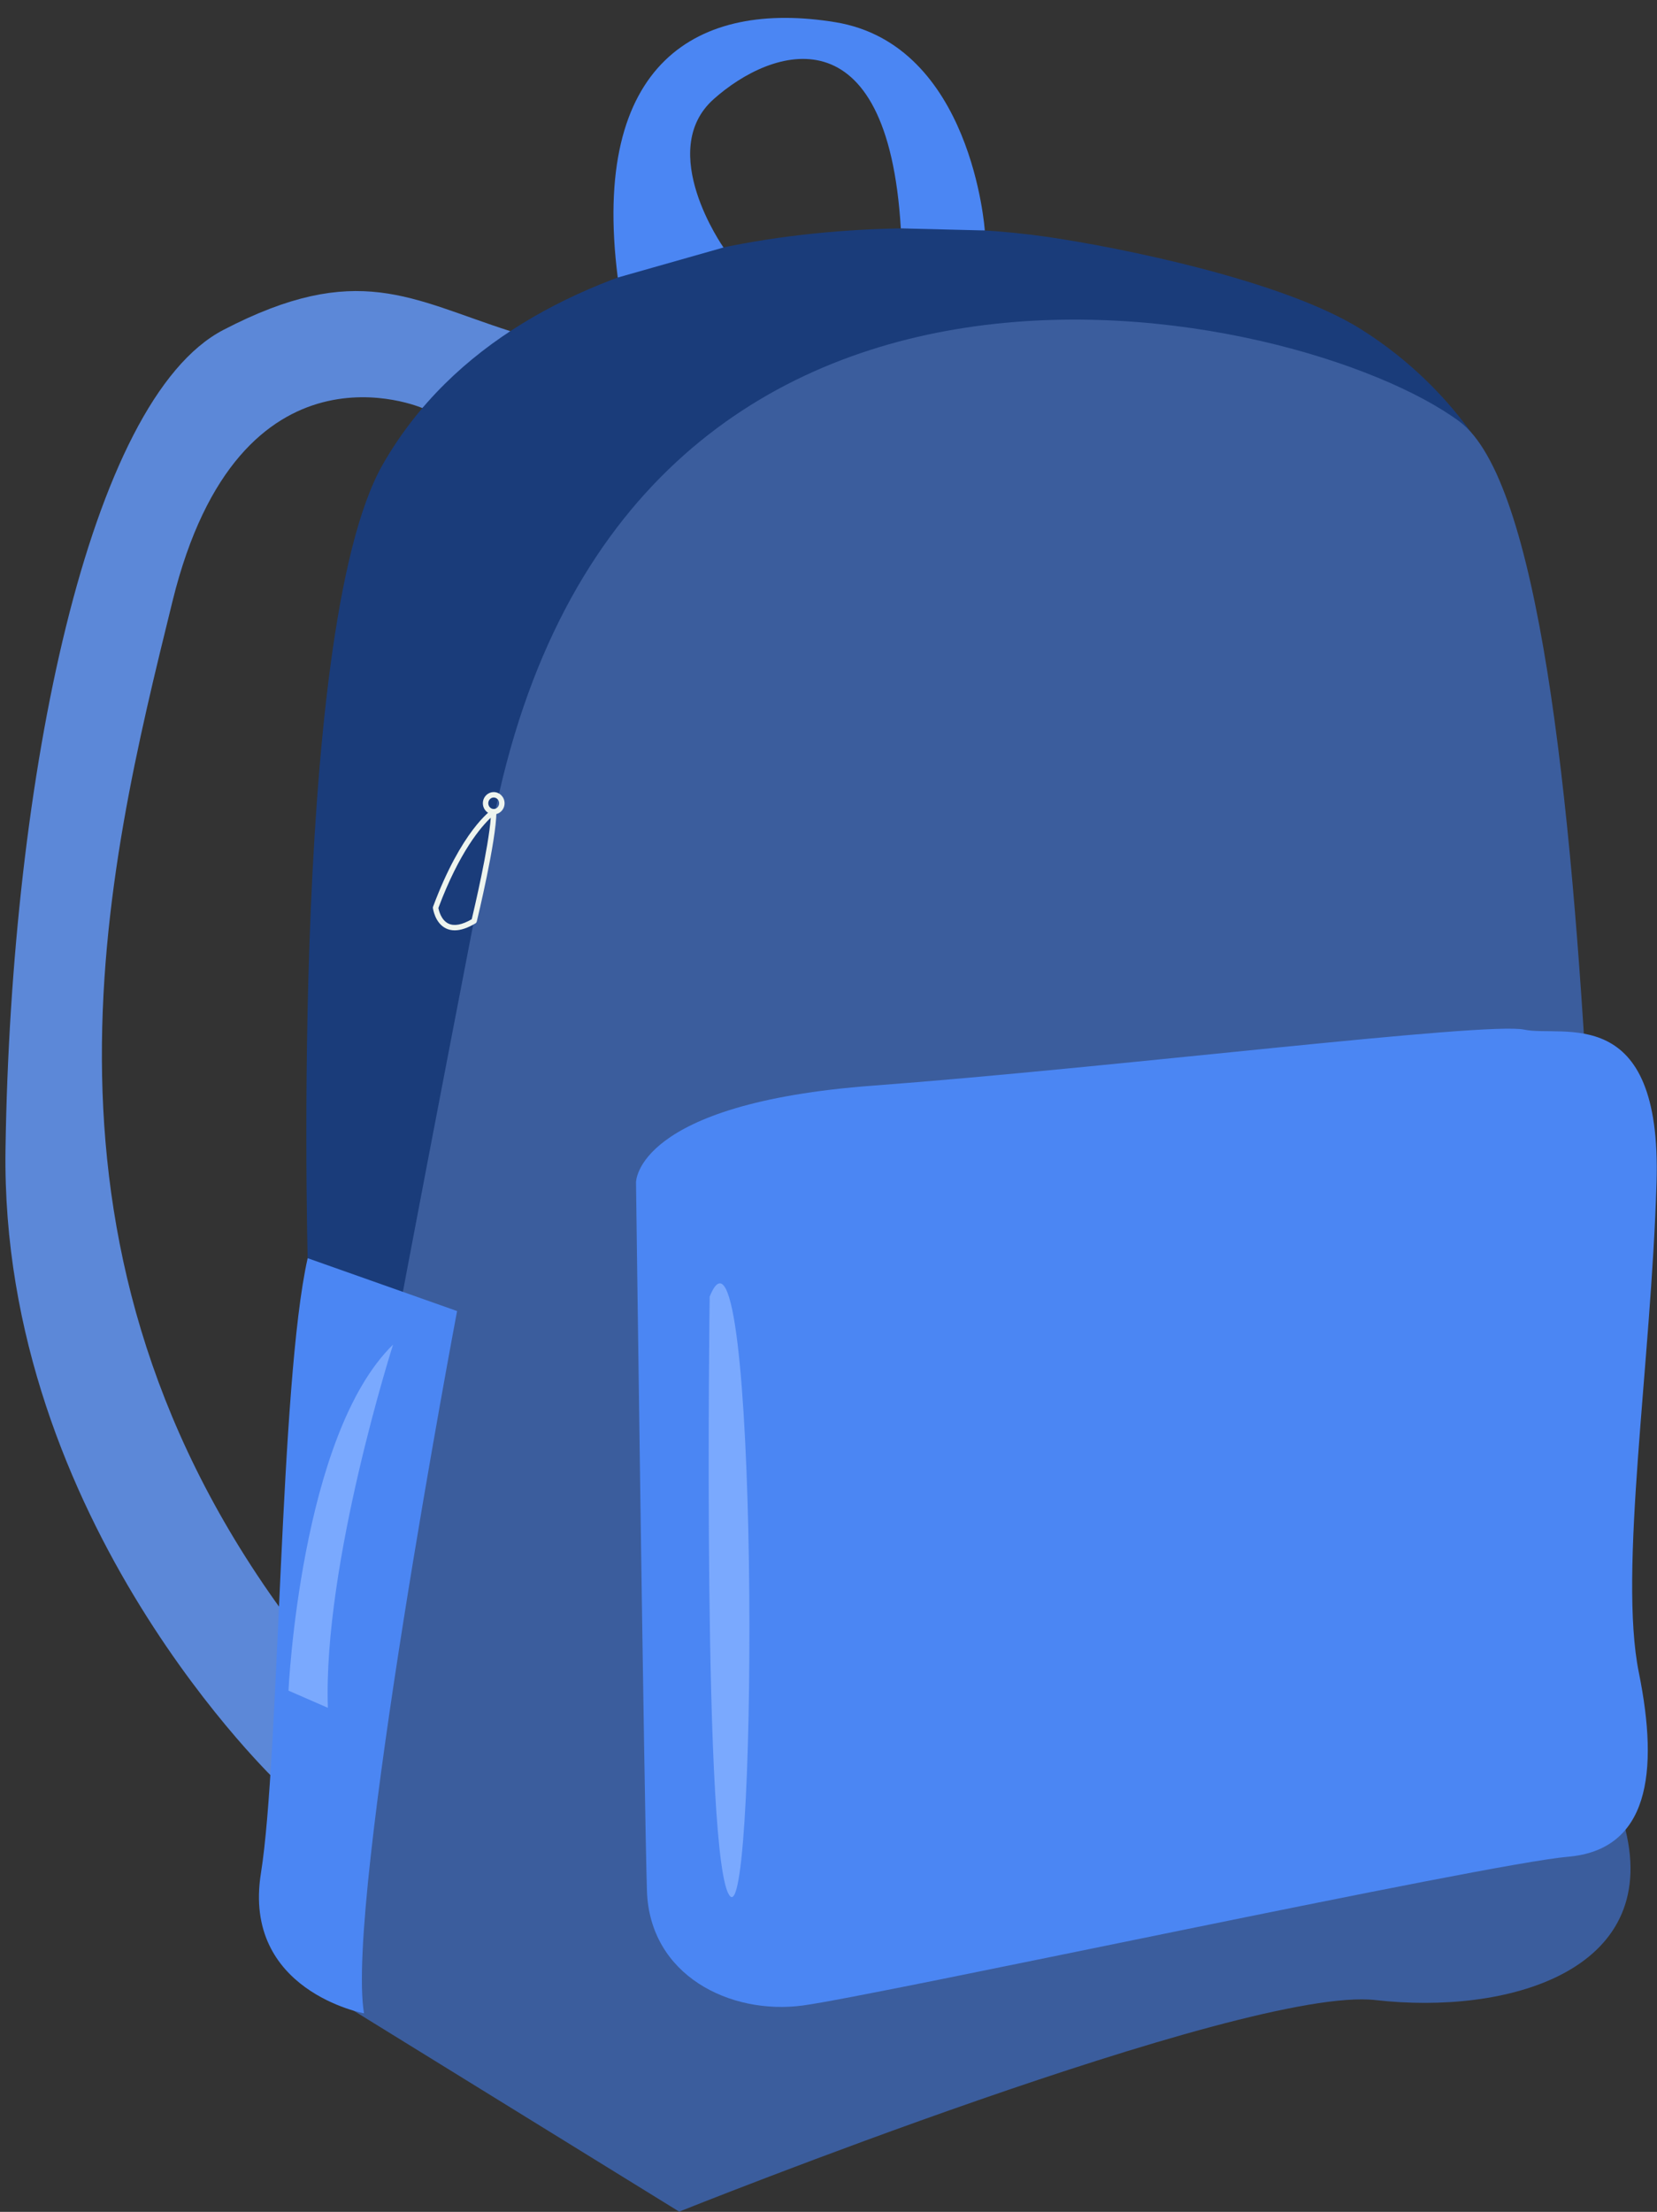
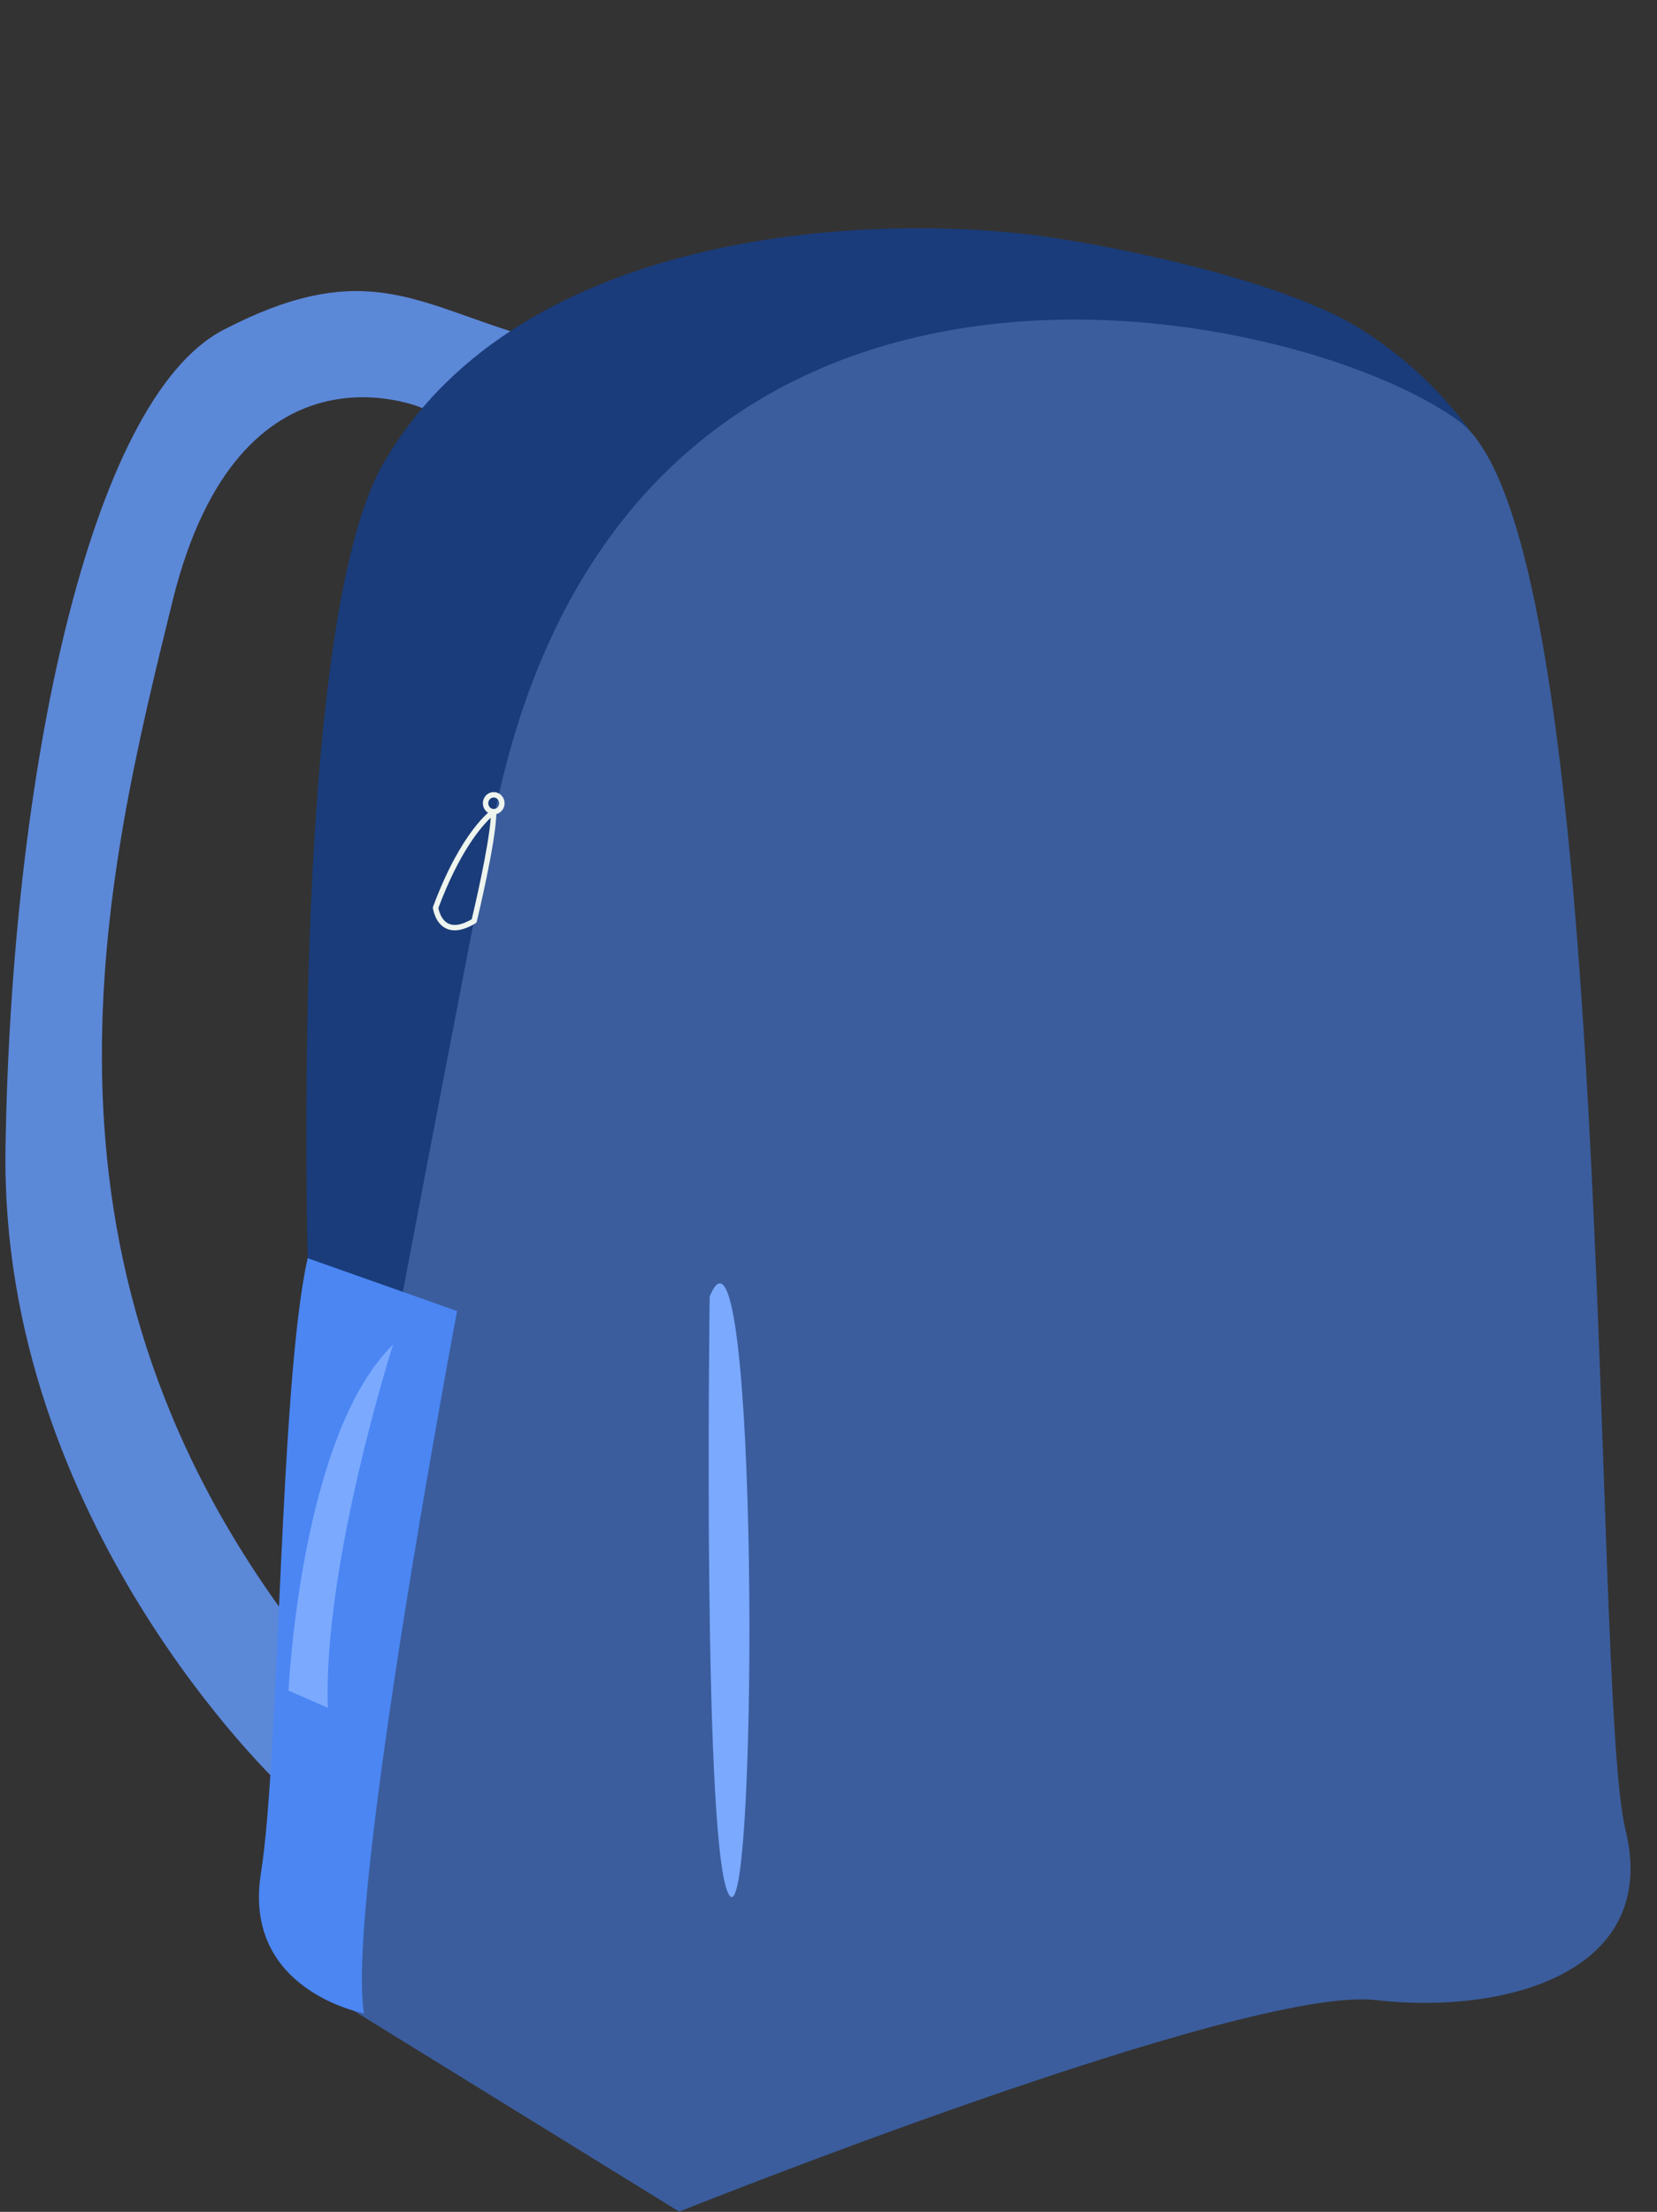
<svg xmlns="http://www.w3.org/2000/svg" height="408.3" preserveAspectRatio="xMidYMid meet" version="1.0" viewBox="-1.0 -3.3 306.0 408.3" width="306.0" zoomAndPan="magnify">
  <rect x="-1.0" y="-3.3" width="306.0" height="408.3" fill="#333333" stroke="none" />
  <defs>
    <clipPath id="a">
      <path d="M 53 55 L 301 55 L 301 404.961 L 53 404.961 Z M 53 55" />
    </clipPath>
    <clipPath id="b">
      <path d="M 116 186 L 304.961 186 L 304.961 368 L 116 368 Z M 116 186" />
    </clipPath>
  </defs>
  <g>
    <g id="change1_1">
      <path d="M 77.008 72.035 C 77.008 72.035 43.262 57.32 30.863 107.656 C 18.473 157.996 1.059 227.867 53.371 297.141 L 50.648 326.082 C 50.648 326.082 -0.996 277.68 0.016 208.875 C 1.027 140.074 15.445 70.512 40.234 57.609 C 65.023 44.711 74.922 51.984 93.246 57.832 L 77.008 72.035" fill="#5c88d8" fill-rule="evenodd" />
    </g>
    <g id="change2_1">
      <path d="M 275.59 84.676 C 275.59 84.676 268.734 69.098 250.453 57.547 C 235.98 48.398 205.336 42.293 192.199 40.398 C 162.469 36.117 95.305 37.82 69.727 82.363 C 51.867 113.465 55.98 235.625 55.98 235.625 L 77.613 236.742 L 275.59 84.676" fill="#1a3c7a" fill-rule="evenodd" />
    </g>
    <g clip-path="url(#a)" id="change3_1">
      <path d="M 53.375 361.117 L 124.426 404.961 C 124.426 404.961 228.828 363.137 253.016 365.906 C 277.203 368.676 305.633 360.695 299.18 334.469 C 292.727 308.238 297.746 96.18 268.52 74.512 C 239.293 52.844 113.934 25.266 90 148.723 C 66.062 272.18 53.117 341.574 53.375 361.117" fill="#3b5d9d" fill-rule="evenodd" />
    </g>
    <g id="change4_1">
      <path d="M 83.41 238.715 C 83.41 238.715 62.754 347.918 66.223 368.352 C 66.223 368.352 43.711 364.211 47.184 342.5 C 50.656 320.793 50.605 252.109 55.816 228.957 L 83.41 238.715" fill="#4b86f3" fill-rule="evenodd" />
    </g>
    <g clip-path="url(#b)" id="change4_3">
-       <path d="M 116.453 214.984 C 116.453 214.984 116.203 200.371 160.297 197.098 C 204.387 193.82 273.422 185.254 280.477 186.766 C 287.531 188.277 305.926 181.477 304.918 214.984 C 303.906 248.496 297.863 286.793 301.645 305.438 C 305.422 324.082 303.402 338.191 288.539 339.453 C 273.676 340.711 160.547 365.152 147.195 366.914 C 133.84 368.676 118.977 361.371 118.473 345.75 C 117.969 330.129 116.453 214.984 116.453 214.984" fill="#4b86f3" fill-rule="evenodd" />
-     </g>
+       </g>
    <g id="change4_2">
-       <path d="M 180.863 39.242 C 180.863 39.242 178.527 4.926 153.254 0.797 C 127.984 -3.336 108 8.082 113.082 47.934 L 132.613 42.387 C 132.613 42.387 120.055 24.578 130.793 15 C 141.527 5.422 162.922 -1.695 165.355 38.859 L 180.863 39.242" fill="#4b86f3" fill-rule="evenodd" />
-     </g>
+       </g>
    <g id="change5_1">
      <path d="M 130.055 236.055 C 130.055 236.055 128.609 341.52 133.848 346.754 C 139.086 351.992 139.086 213.66 130.055 236.055" fill="#7aa9fe" fill-rule="evenodd" />
    </g>
    <g id="change5_2">
      <path d="M 71.59 244.906 C 71.59 244.906 58.637 285.379 59.547 311.957 L 52.277 308.785 C 52.277 308.785 54.457 261.605 71.59 244.906" fill="#7aa9fe" fill-rule="evenodd" />
    </g>
    <g id="change6_1">
      <path d="M 90.176 143.918 C 89.621 143.918 89.172 144.395 89.172 144.977 C 89.172 145.562 89.621 146.035 90.176 146.035 C 90.73 146.035 91.18 145.562 91.18 144.977 C 91.18 144.395 90.73 143.918 90.176 143.918 Z M 90.176 147.035 C 89.07 147.035 88.172 146.113 88.172 144.977 C 88.172 143.844 89.07 142.918 90.176 142.918 C 91.281 142.918 92.18 143.844 92.18 144.977 C 92.18 146.113 91.281 147.035 90.176 147.035" fill="#eef4ee" />
    </g>
    <g id="change6_2">
      <path d="M 79.957 164.305 C 80.043 164.77 80.449 166.531 81.801 167.184 C 82.867 167.699 84.32 167.434 86.117 166.387 C 86.52 164.707 89.238 153.172 89.629 147.648 C 87.93 149.238 83.871 153.844 79.957 164.305 Z M 82.973 168.438 C 82.387 168.438 81.848 168.32 81.359 168.082 C 79.316 167.09 78.961 164.43 78.945 164.316 C 78.938 164.234 78.945 164.156 78.973 164.078 C 84.219 149.996 89.672 146.27 89.902 146.117 C 90.055 146.016 90.25 146.008 90.414 146.098 C 90.578 146.184 90.676 146.355 90.676 146.539 C 90.648 151.883 87.188 166.219 87.043 166.828 C 87.008 166.957 86.926 167.07 86.812 167.141 C 85.375 168.004 84.09 168.438 82.973 168.438" fill="#eef4ee" />
    </g>
  </g>
</svg>